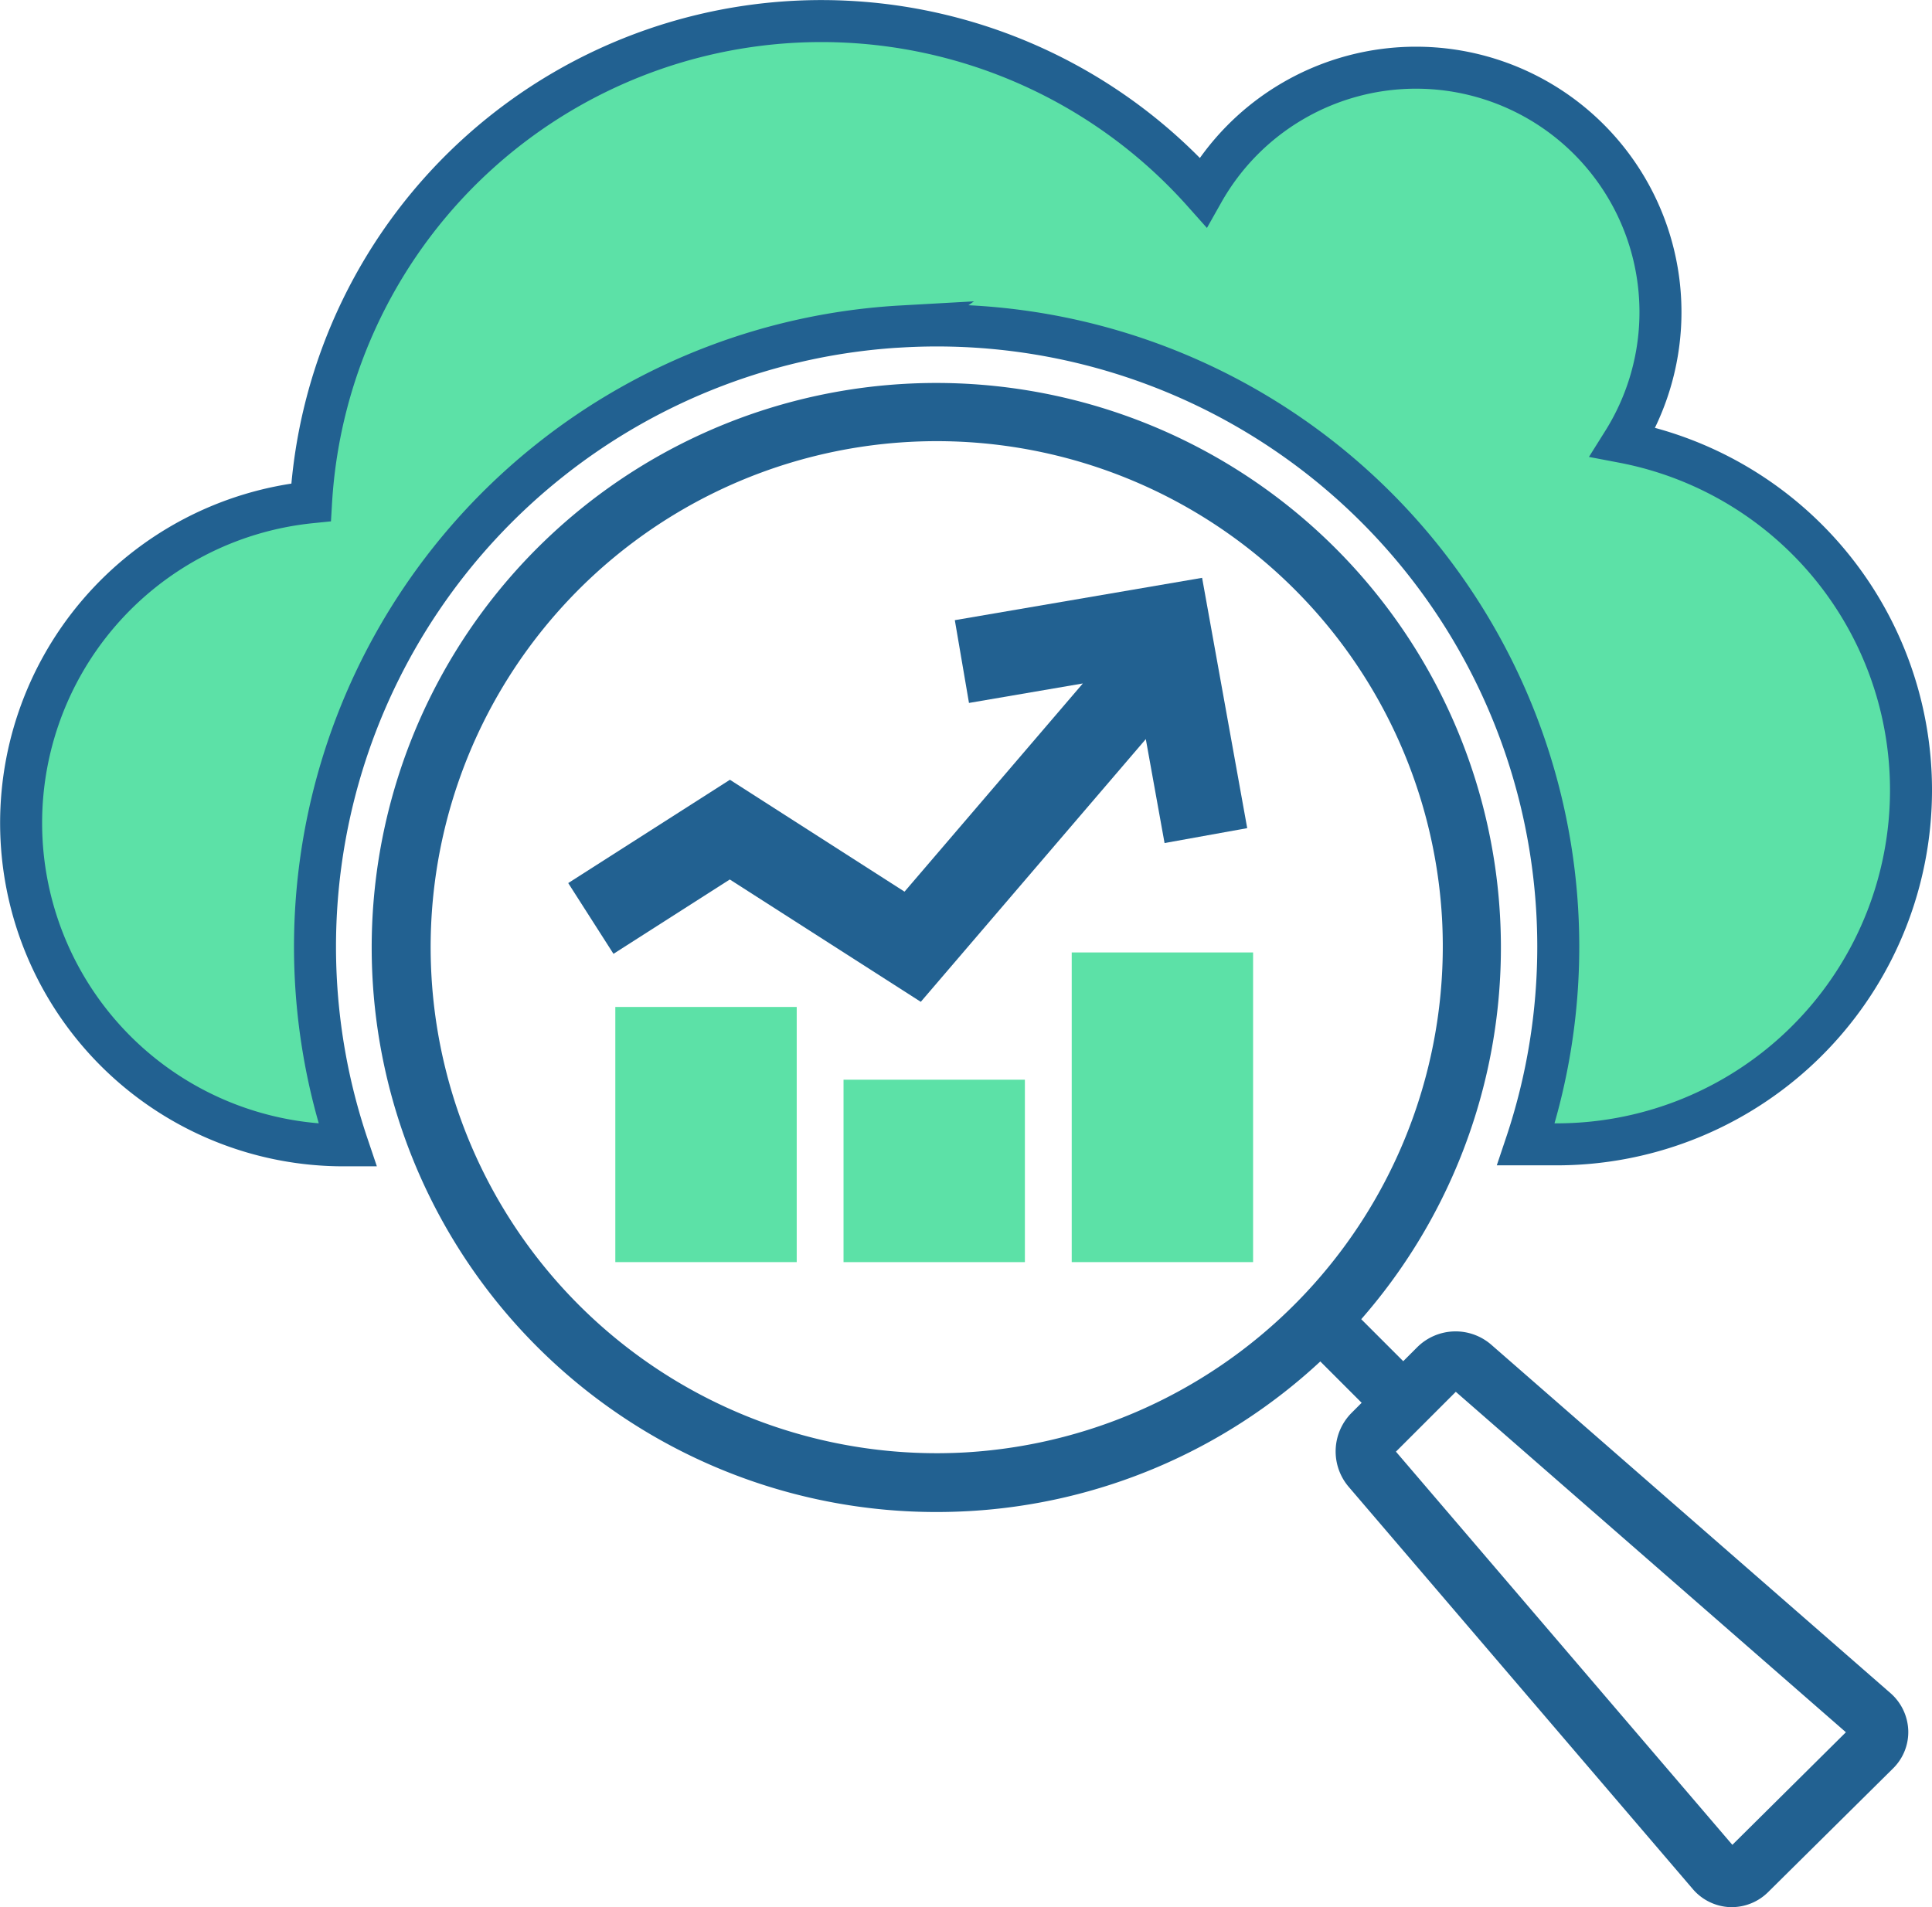
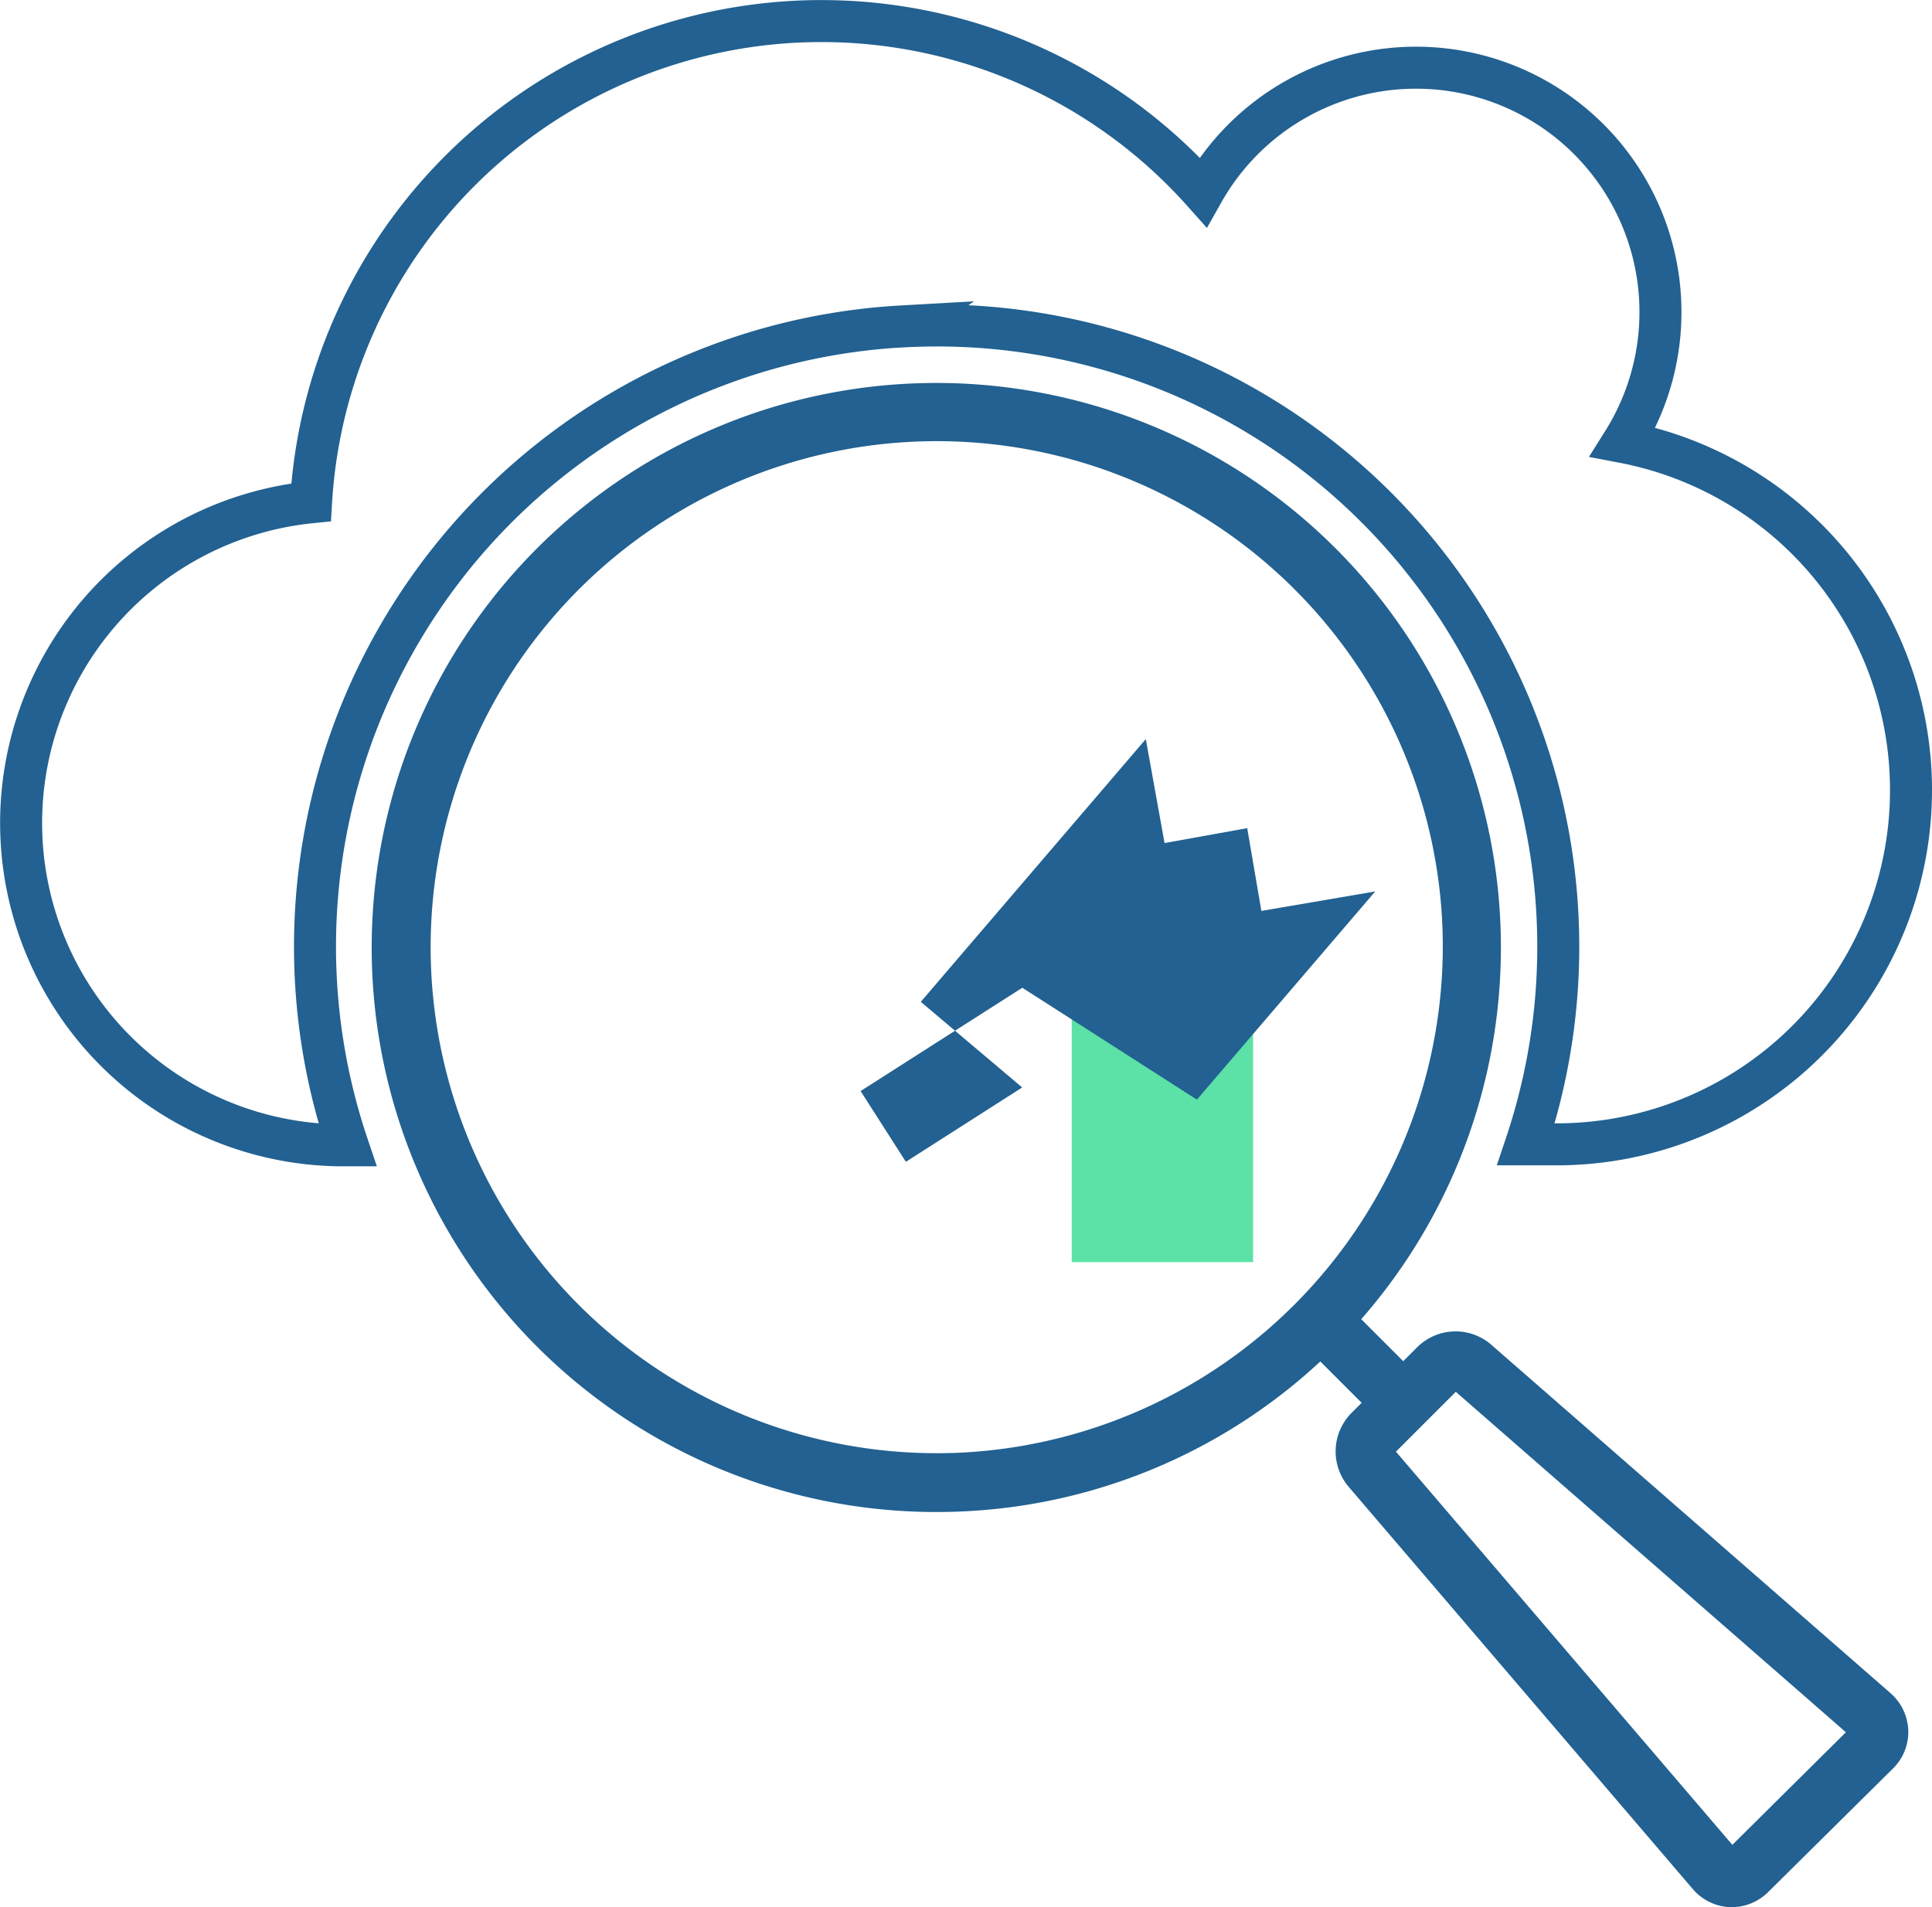
<svg xmlns="http://www.w3.org/2000/svg" id="Group_1787" data-name="Group 1787" width="92" height="90.831" viewBox="0 0 92 90.831">
  <defs>
    <clipPath id="clip-path">
      <rect id="Rectangle_117" data-name="Rectangle 117" width="92" height="90.831" transform="translate(0 0)" fill="none" />
    </clipPath>
  </defs>
  <g id="Group_1786" data-name="Group 1786" clip-path="url(#clip-path)">
-     <path id="Path_2766" data-name="Path 2766" d="M42.927,15.549h0A29.586,29.586,0,0,1,72.666,54.5h1.393a16.873,16.873,0,0,0,3.23-33.447,11.641,11.641,0,1,0-20-11.906A24.347,24.347,0,0,0,14.812,23.921a15.352,15.352,0,0,0,1.541,30.626h.2a29.587,29.587,0,0,1,26.377-39" fill="#5ce1a7" />
    <path id="Path_2767" data-name="Path 2767" d="M42.927,15.549h0A29.586,29.586,0,0,1,72.666,54.5h1.393a16.873,16.873,0,0,0,3.23-33.447,11.641,11.641,0,1,0-20-11.906A24.347,24.347,0,0,0,14.812,23.921a15.352,15.352,0,0,0,1.541,30.626h.2a29.587,29.587,0,0,1,26.377-39Z" fill="none" stroke="#226191" stroke-miterlimit="10" stroke-width="2" />
    <path id="Path_2768" data-name="Path 2768" d="M71.033,64.061a2.591,2.591,0,0,0-3.545.1l-.667.667-2-2a26.886,26.886,0,1,0-20.23,9.183q.763,0,1.536-.043A26.786,26.786,0,0,0,62.872,64.84l1.969,1.969-.481.481v0a2.6,2.6,0,0,0-.128,3.532L80.624,89.985a2.46,2.46,0,0,0,1.759.844l.085,0a2.459,2.459,0,0,0,1.727-.715l5.947-5.888a2.431,2.431,0,0,0,.728-1.8,2.476,2.476,0,0,0-.835-1.779ZM45.968,69.172a24.1,24.1,0,1,1,22.7-25.431,24.145,24.145,0,0,1-22.7,25.431m36.525,18.69L66.473,69.136l2.851-2.85L87.9,82.5Z" fill="#226191" />
-     <rect id="Rectangle_114" data-name="Rectangle 114" width="8.638" height="12.152" transform="translate(29.301 47.957)" fill="#5ce1a7" />
-     <rect id="Rectangle_115" data-name="Rectangle 115" width="8.636" height="8.688" transform="translate(40.168 51.422)" fill="#5ce1a7" />
    <rect id="Rectangle_116" data-name="Rectangle 116" width="8.637" height="14.748" transform="translate(51.034 45.361)" fill="#5ce1a7" />
-     <path id="Path_2769" data-name="Path 2769" d="M43.847,47.713,54.562,35.2l.893,4.951,3.936-.71L57.243,27.52,45.468,29.536l.674,3.942,5.422-.928-8.491,9.916-8.315-5.329-7.7,4.92,2.155,3.37,5.539-3.541Z" fill="#226191" />
+     <path id="Path_2769" data-name="Path 2769" d="M43.847,47.713,54.562,35.2l.893,4.951,3.936-.71l.674,3.942,5.422-.928-8.491,9.916-8.315-5.329-7.7,4.92,2.155,3.37,5.539-3.541Z" fill="#226191" />
  </g>
</svg>